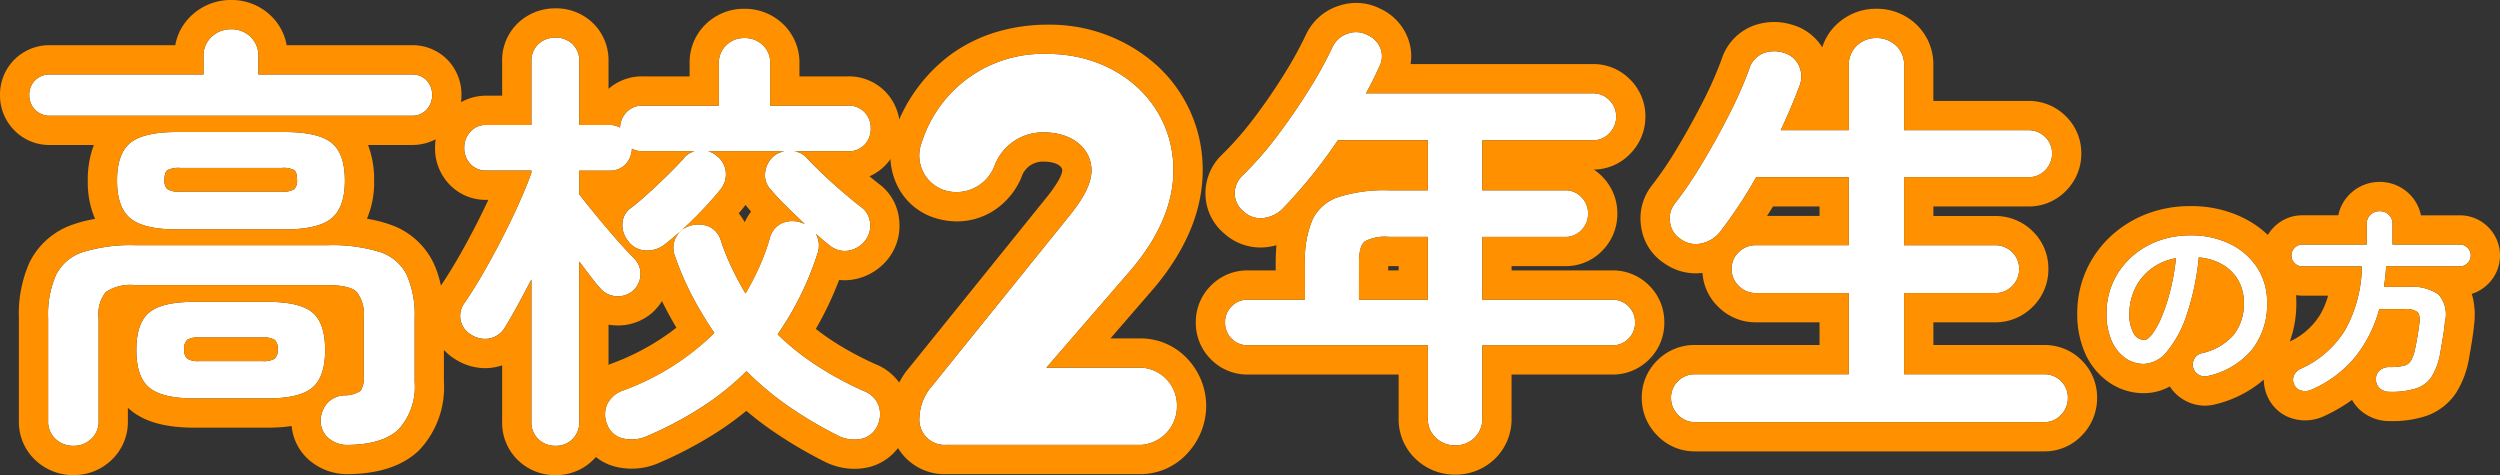
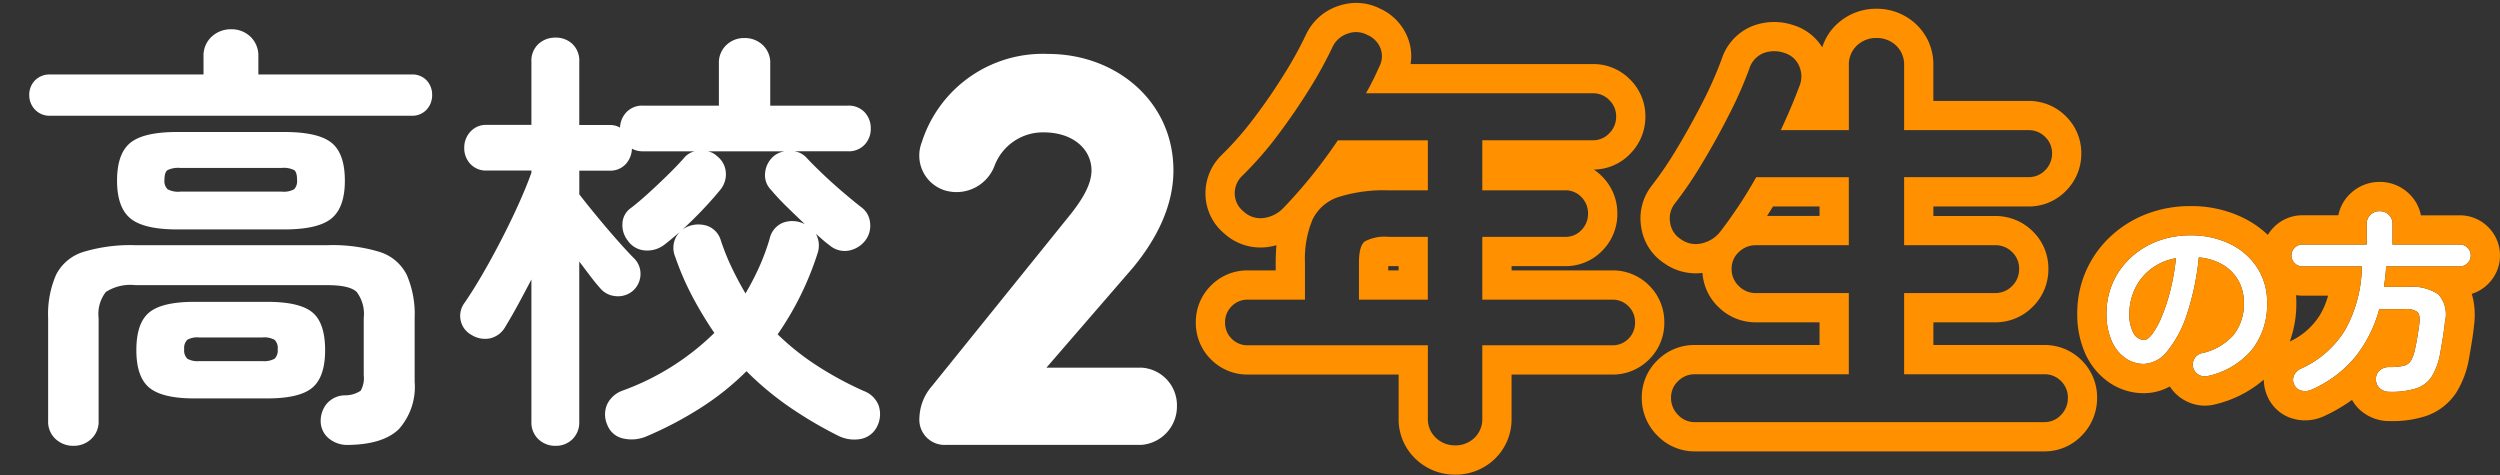
<svg xmlns="http://www.w3.org/2000/svg" width="256.3" height="48.705" viewBox="0 0 256.3 48.705">
  <rect x="0" y="0" width="256.3" height="48.705" fill="#333333" stroke="none" />
  <g id="グループ_7797" data-name="グループ 7797" transform="translate(-148.8 -897.9)">
    <path id="パス_141667" data-name="パス 141667" d="M12.14-.06A1.222,1.222,0,0,1,11.2-.2a1.158,1.158,0,0,1-.56-.74,1.154,1.154,0,0,1,.14-.91,1.166,1.166,0,0,1,.74-.55,6,6,0,0,0,3.27-1.88,5.084,5.084,0,0,0,1.05-3.3,4.545,4.545,0,0,0-.56-2.26,4.357,4.357,0,0,0-1.59-1.62,5.823,5.823,0,0,0-2.47-.76,26.438,26.438,0,0,1-1.21,5.81,11.576,11.576,0,0,1-2,3.78A3.236,3.236,0,0,1,5.6-1.3a3.294,3.294,0,0,1-1.94-.62A4.158,4.158,0,0,1,2.27-3.7a6.878,6.878,0,0,1-.51-2.78,7.719,7.719,0,0,1,.63-3.11,7.724,7.724,0,0,1,1.79-2.55,8.41,8.41,0,0,1,2.73-1.72,9.314,9.314,0,0,1,3.45-.62,9.066,9.066,0,0,1,4.05.87,6.909,6.909,0,0,1,2.79,2.42,6.416,6.416,0,0,1,1.02,3.61,7.468,7.468,0,0,1-1.55,4.83A8.184,8.184,0,0,1,12.14-.06ZM5.62-3.76q.36,0,.83-.61A8.151,8.151,0,0,0,7.4-6.1a18.949,18.949,0,0,0,.88-2.65,23.28,23.28,0,0,0,.6-3.39,5.888,5.888,0,0,0-2.62,1.15,5.551,5.551,0,0,0-1.6,2.02A6.009,6.009,0,0,0,4.1-6.52a3.986,3.986,0,0,0,.43,2.06A1.26,1.26,0,0,0,5.62-3.76ZM30.84,1.56a1.542,1.542,0,0,1-1.05-.34,1.24,1.24,0,0,1-.41-.94,1.158,1.158,0,0,1,.39-.92,1.481,1.481,0,0,1,1.01-.34,6.071,6.071,0,0,0,1.44-.13,1.2,1.2,0,0,0,.75-.53,4.031,4.031,0,0,0,.43-1.24q.12-.54.24-1.25t.2-1.35q.1-.86-.22-1.15a1.953,1.953,0,0,0-1.26-.29H29.72a13.332,13.332,0,0,1-2.43,4.87,12.074,12.074,0,0,1-4.51,3.39,1.586,1.586,0,0,1-1.02.1A1.079,1.079,0,0,1,21,.82a1.129,1.129,0,0,1-.02-.95,1.449,1.449,0,0,1,.76-.71,10.187,10.187,0,0,0,4.51-3.99,13.823,13.823,0,0,0,1.69-6.47h-6.1a1.078,1.078,0,0,1-.79-.33,1.078,1.078,0,0,1-.33-.79,1.078,1.078,0,0,1,.33-.79,1.078,1.078,0,0,1,.79-.33h6.6v-2.12a1.22,1.22,0,0,1,.39-.94,1.324,1.324,0,0,1,.93-.36,1.324,1.324,0,0,1,.93.36,1.22,1.22,0,0,1,.39.94v2.12h6.9a1.078,1.078,0,0,1,.79.33,1.078,1.078,0,0,1,.33.79,1.078,1.078,0,0,1-.33.79,1.078,1.078,0,0,1-.79.33H30.42q-.02.54-.08,1.06T30.2-9.2h2.46a4.848,4.848,0,0,1,3.13.77,3.1,3.1,0,0,1,.67,2.79q-.08.8-.22,1.65t-.26,1.53a6.967,6.967,0,0,1-.86,2.43A3.012,3.012,0,0,1,33.54,1.2,8.307,8.307,0,0,1,30.84,1.56Z" transform="translate(363 936.51)" fill="#fff" />
    <path id="パス_141667_-_アウトライン" data-name="パス 141667 - アウトライン" d="M30.84,1.56a8.307,8.307,0,0,0,2.7-.36A3.012,3.012,0,0,0,35.12-.03a6.967,6.967,0,0,0,.86-2.43q.12-.68.26-1.53t.22-1.65a3.1,3.1,0,0,0-.67-2.79,4.848,4.848,0,0,0-3.13-.77H30.2q.08-.52.14-1.04t.08-1.06h7.56a1.078,1.078,0,0,0,.79-.33,1.078,1.078,0,0,0,.33-.79,1.078,1.078,0,0,0-.33-.79,1.078,1.078,0,0,0-.79-.33h-6.9v-2.12a1.22,1.22,0,0,0-.39-.94,1.324,1.324,0,0,0-.93-.36,1.324,1.324,0,0,0-.93.36,1.22,1.22,0,0,0-.39.94v2.12h-6.6a1.078,1.078,0,0,0-.79.33,1.078,1.078,0,0,0-.33.79,1.078,1.078,0,0,0,.33.79,1.078,1.078,0,0,0,.79.33h6.1a13.823,13.823,0,0,1-1.69,6.47A10.187,10.187,0,0,1,21.74-.84a1.449,1.449,0,0,0-.76.71A1.129,1.129,0,0,0,21,.82a1.079,1.079,0,0,0,.76.62,1.586,1.586,0,0,0,1.02-.1,12.074,12.074,0,0,0,4.51-3.39,13.332,13.332,0,0,0,2.43-4.87h2.64a1.953,1.953,0,0,1,1.26.29q.32.29.22,1.15-.08.64-.2,1.35T33.4-2.88a4.031,4.031,0,0,1-.43,1.24,1.2,1.2,0,0,1-.75.53,6.071,6.071,0,0,1-1.44.13,1.481,1.481,0,0,0-1.01.34,1.158,1.158,0,0,0-.39.92,1.24,1.24,0,0,0,.41.94,1.542,1.542,0,0,0,1.05.34M11.83-.022a1.325,1.325,0,0,0,.31-.038,8.184,8.184,0,0,0,4.53-2.69,7.468,7.468,0,0,0,1.55-4.83,6.416,6.416,0,0,0-1.02-3.61,6.909,6.909,0,0,0-2.79-2.42,9.066,9.066,0,0,0-4.05-.87,9.314,9.314,0,0,0-3.45.62,8.41,8.41,0,0,0-2.73,1.72A7.724,7.724,0,0,0,2.39-9.59a7.719,7.719,0,0,0-.63,3.11A6.878,6.878,0,0,0,2.27-3.7,4.158,4.158,0,0,0,3.66-1.92,3.294,3.294,0,0,0,5.6-1.3,3.236,3.236,0,0,0,8.01-2.63a11.576,11.576,0,0,0,2-3.78,26.438,26.438,0,0,0,1.21-5.81,5.823,5.823,0,0,1,2.47.76,4.357,4.357,0,0,1,1.59,1.62,4.545,4.545,0,0,1,.56,2.26,5.084,5.084,0,0,1-1.05,3.3A6,6,0,0,1,11.52-2.4a1.166,1.166,0,0,0-.74.55,1.154,1.154,0,0,0-.14.91,1.158,1.158,0,0,0,.56.74,1.221,1.221,0,0,0,.63.178M8.88-12.14a23.279,23.279,0,0,1-.6,3.39A18.949,18.949,0,0,1,7.4-6.1a8.151,8.151,0,0,1-.95,1.73q-.47.61-.83.61a1.26,1.26,0,0,1-1.09-.7A3.986,3.986,0,0,1,4.1-6.52a6.009,6.009,0,0,1,.56-2.45,5.551,5.551,0,0,1,1.6-2.02,5.888,5.888,0,0,1,2.62-1.15M30.84,4.56a4.494,4.494,0,0,1-3.021-1.079,4.122,4.122,0,0,1-.889-1.094,16.879,16.879,0,0,1-2.9,1.68l-.04.018a4.6,4.6,0,0,1-1.864.4,4.627,4.627,0,0,1-1.039-.119A4.058,4.058,0,0,1,18.3,2.118l-.041-.09A4.263,4.263,0,0,1,17.885.309a11.805,11.805,0,0,1-5,2.538l-.041.01a4.333,4.333,0,0,1-1.01.121,4.245,4.245,0,0,1-2.156-.6A4.208,4.208,0,0,1,8.251,1.009,5.509,5.509,0,0,1,5.6,1.7,6.254,6.254,0,0,1,1.932.532,7.127,7.127,0,0,1-.476-2.493,9.867,9.867,0,0,1-1.24-6.48a10.736,10.736,0,0,1,.878-4.305,10.743,10.743,0,0,1,2.477-3.531A11.434,11.434,0,0,1,5.808-16.65a12.339,12.339,0,0,1,4.552-.83A12.073,12.073,0,0,1,15.733-16.3,10.232,10.232,0,0,1,18.3-14.526a4.164,4.164,0,0,1,.629-.805A4.092,4.092,0,0,1,21.84-16.54h3.686A4.176,4.176,0,0,1,26.8-18.8,4.3,4.3,0,0,1,29.76-19.96,4.3,4.3,0,0,1,32.725-18.8a4.176,4.176,0,0,1,1.269,2.264H37.98a4.092,4.092,0,0,1,2.911,1.209A4.092,4.092,0,0,1,42.1-12.42a4.092,4.092,0,0,1-1.209,2.911A4.109,4.109,0,0,1,39.2-8.483q.069.213.123.435a7.914,7.914,0,0,1,.124,2.719c-.059.59-.141,1.2-.244,1.826-.095.575-.184,1.1-.266,1.564l-.008.045a9.771,9.771,0,0,1-1.283,3.487,6.039,6.039,0,0,1-3.1,2.435A11.1,11.1,0,0,1,30.84,4.56ZM21.193-8.35q.027.38.027.77A11.454,11.454,0,0,1,20.55-3.6a7.142,7.142,0,0,0,3.119-2.761A8.082,8.082,0,0,0,24.475-8.3H21.84A4.153,4.153,0,0,1,21.193-8.35Z" transform="translate(363 936.51)" fill="#ff9000" />
-     <path id="パス_141668" data-name="パス 141668" d="M24.975,4.05a2.8,2.8,0,0,1-1.958-.765,2.619,2.619,0,0,1-.833-2.025V-6.21H3.735A2.262,2.262,0,0,1,2.07-6.885,2.262,2.262,0,0,1,1.395-8.55a2.262,2.262,0,0,1,.675-1.665,2.262,2.262,0,0,1,1.665-.675h5.85v-3.78a10.488,10.488,0,0,1,.765-4.41A4.5,4.5,0,0,1,12.983-21.4a15.377,15.377,0,0,1,5.2-.7h4v-5.13H12.96q-1.3,1.935-2.745,3.713T7.335-20.25a3.316,3.316,0,0,1-2,.99,2.505,2.505,0,0,1-2.048-.675,2.377,2.377,0,0,1-.9-1.778,2.486,2.486,0,0,1,.81-1.912,36.048,36.048,0,0,0,3.577-4.1q1.733-2.3,3.217-4.68a42.265,42.265,0,0,0,2.43-4.41,2.612,2.612,0,0,1,1.552-1.35,2.447,2.447,0,0,1,2,.135,2.47,2.47,0,0,1,1.35,1.373,2.271,2.271,0,0,1-.135,1.912,28.315,28.315,0,0,1-1.35,2.7H39.1a2.3,2.3,0,0,1,1.688.7,2.3,2.3,0,0,1,.7,1.688,2.374,2.374,0,0,1-.7,1.71,2.263,2.263,0,0,1-1.687.72H27.765v5.13H36.27a2.225,2.225,0,0,1,1.665.7,2.338,2.338,0,0,1,.675,1.688,2.338,2.338,0,0,1-.675,1.688,2.225,2.225,0,0,1-1.665.7H27.765v6.435h13.32a2.262,2.262,0,0,1,1.665.675,2.262,2.262,0,0,1,.675,1.665,2.262,2.262,0,0,1-.675,1.665,2.262,2.262,0,0,1-1.665.675H27.765V1.26a2.655,2.655,0,0,1-.81,2.025A2.776,2.776,0,0,1,24.975,4.05ZM15.12-10.89h7.065v-6.435h-4a4.326,4.326,0,0,0-2.475.472q-.585.473-.585,2.183ZM49.545,1.665a2.3,2.3,0,0,1-1.71-.742,2.411,2.411,0,0,1-.72-1.732,2.315,2.315,0,0,1,.72-1.733,2.374,2.374,0,0,1,1.71-.7H65.34v-8.325H55.8a2.411,2.411,0,0,1-1.732-.72,2.352,2.352,0,0,1-.743-1.755,2.28,2.28,0,0,1,.743-1.732,2.451,2.451,0,0,1,1.732-.7h9.54v-6.975H55.845q-.855,1.53-1.8,2.948T52.2-17.91a3.319,3.319,0,0,1-1.89,1.237A2.6,2.6,0,0,1,48.1-17.1a2.364,2.364,0,0,1-1.08-1.665,2.454,2.454,0,0,1,.45-1.935,40.068,40.068,0,0,0,2.813-4.14q1.463-2.43,2.768-4.995a41.871,41.871,0,0,0,2.07-4.68,2.526,2.526,0,0,1,1.463-1.643,3.164,3.164,0,0,1,2.137-.022,2.372,2.372,0,0,1,1.507,1.305,2.636,2.636,0,0,1,.022,2.16q-.81,2.16-1.89,4.455H65.34v-6.615a2.673,2.673,0,0,1,.833-2.07,2.856,2.856,0,0,1,2-.765,2.856,2.856,0,0,1,2,.765,2.673,2.673,0,0,1,.833,2.07v6.615H83.745a2.352,2.352,0,0,1,1.733.7,2.3,2.3,0,0,1,.7,1.688,2.374,2.374,0,0,1-.7,1.71,2.315,2.315,0,0,1-1.733.72H71.01v6.975h9.315a2.428,2.428,0,0,1,1.755.7,2.315,2.315,0,0,1,.72,1.732,2.388,2.388,0,0,1-.72,1.755,2.388,2.388,0,0,1-1.755.72H71.01V-3.24H85.365a2.352,2.352,0,0,1,1.732.7,2.352,2.352,0,0,1,.7,1.733A2.451,2.451,0,0,1,87.1.923a2.28,2.28,0,0,1-1.732.742Z" transform="translate(273 939.51)" fill="#fff" />
    <path id="パス_141668_-_アウトライン" data-name="パス 141668 - アウトライン" d="M24.975,4.05a2.776,2.776,0,0,0,1.98-.765,2.655,2.655,0,0,0,.81-2.025V-6.21h13.32a2.262,2.262,0,0,0,1.665-.675,2.262,2.262,0,0,0,.675-1.665,2.262,2.262,0,0,0-.675-1.665,2.262,2.262,0,0,0-1.665-.675H27.765v-6.435h8.5a2.225,2.225,0,0,0,1.665-.7,2.338,2.338,0,0,0,.675-1.688,2.338,2.338,0,0,0-.675-1.687,2.225,2.225,0,0,0-1.665-.7h-8.5v-5.13H39.1a2.263,2.263,0,0,0,1.688-.72,2.374,2.374,0,0,0,.7-1.71,2.3,2.3,0,0,0-.7-1.687,2.3,2.3,0,0,0-1.688-.7H15.84a28.315,28.315,0,0,0,1.35-2.7,2.271,2.271,0,0,0,.135-1.912,2.47,2.47,0,0,0-1.35-1.373,2.447,2.447,0,0,0-2-.135,2.612,2.612,0,0,0-1.553,1.35A42.265,42.265,0,0,1,9.99-32.4Q8.5-30.015,6.773-27.72a36.048,36.048,0,0,1-3.578,4.095,2.486,2.486,0,0,0-.81,1.913,2.377,2.377,0,0,0,.9,1.777,2.505,2.505,0,0,0,2.048.675,3.316,3.316,0,0,0,2-.99q1.44-1.485,2.88-3.262t2.745-3.713h9.225v5.13H18.18a15.377,15.377,0,0,0-5.2.7A4.5,4.5,0,0,0,10.35-19.08a10.488,10.488,0,0,0-.765,4.41v3.78H3.735a2.262,2.262,0,0,0-1.665.675A2.262,2.262,0,0,0,1.395-8.55,2.262,2.262,0,0,0,2.07-6.885a2.262,2.262,0,0,0,1.665.675h18.45V1.26a2.619,2.619,0,0,0,.833,2.025,2.8,2.8,0,0,0,1.957.765m-6.8-21.375h4.005v6.435H15.12v-3.78q0-1.71.585-2.182a4.326,4.326,0,0,1,2.475-.473M85.365,1.665A2.28,2.28,0,0,0,87.1.923a2.451,2.451,0,0,0,.7-1.733,2.352,2.352,0,0,0-.7-1.732,2.352,2.352,0,0,0-1.732-.7H71.01v-8.325h9.315a2.388,2.388,0,0,0,1.755-.72,2.388,2.388,0,0,0,.72-1.755,2.315,2.315,0,0,0-.72-1.732,2.428,2.428,0,0,0-1.755-.7H71.01v-6.975H83.745a2.315,2.315,0,0,0,1.733-.72,2.374,2.374,0,0,0,.7-1.71,2.3,2.3,0,0,0-.7-1.687,2.352,2.352,0,0,0-1.733-.7H71.01v-6.615a2.673,2.673,0,0,0-.832-2.07,2.856,2.856,0,0,0-2-.765,2.856,2.856,0,0,0-2,.765,2.673,2.673,0,0,0-.833,2.07v6.615H58.365q1.08-2.3,1.89-4.455a2.636,2.636,0,0,0-.022-2.16,2.373,2.373,0,0,0-1.508-1.305,3.163,3.163,0,0,0-2.137.023,2.526,2.526,0,0,0-1.463,1.642,41.87,41.87,0,0,1-2.07,4.68q-1.3,2.565-2.767,4.995a40.068,40.068,0,0,1-2.813,4.14,2.454,2.454,0,0,0-.45,1.935A2.364,2.364,0,0,0,48.1-17.1a2.6,2.6,0,0,0,2.205.428A3.319,3.319,0,0,0,52.2-17.91q.9-1.17,1.845-2.587t1.8-2.948H65.34v6.975H55.8a2.451,2.451,0,0,0-1.732.7,2.28,2.28,0,0,0-.743,1.732,2.352,2.352,0,0,0,.743,1.755,2.411,2.411,0,0,0,1.732.72h9.54V-3.24H49.545a2.374,2.374,0,0,0-1.71.7,2.315,2.315,0,0,0-.72,1.732,2.411,2.411,0,0,0,.72,1.733,2.3,2.3,0,0,0,1.71.742h35.82M24.975,7.05a5.8,5.8,0,0,1-3.987-1.556,5.59,5.59,0,0,1-1.8-4.234V-3.21H3.735A5.243,5.243,0,0,1-.051-4.764,5.243,5.243,0,0,1-1.605-8.55,5.243,5.243,0,0,1-.051-12.336,5.243,5.243,0,0,1,3.735-13.89h2.85v-.78q0-.954.077-1.8a6.322,6.322,0,0,1-.979.194,5.786,5.786,0,0,1-.673.04,5.507,5.507,0,0,1-3.695-1.432A5.341,5.341,0,0,1-.612-21.585a5.453,5.453,0,0,1,1.686-4.161l.026-.026a33.211,33.211,0,0,0,3.278-3.755c1.1-1.451,2.127-2.951,3.065-4.458A39.485,39.485,0,0,0,9.7-38.079l.035-.073A5.6,5.6,0,0,1,13.006-41a5.7,5.7,0,0,1,1.837-.312,5.381,5.381,0,0,1,2.448.59,5.445,5.445,0,0,1,2.829,2.978,5.107,5.107,0,0,1,.293,2.7H39.1a5.28,5.28,0,0,1,3.809,1.576,5.28,5.28,0,0,1,1.576,3.809,5.361,5.361,0,0,1-1.543,3.8A5.235,5.235,0,0,1,39.2-24.226a5.424,5.424,0,0,1,.887.742A5.325,5.325,0,0,1,41.61-19.71a5.325,5.325,0,0,1-1.519,3.774,5.2,5.2,0,0,1-3.821,1.611h-5.5v.435h10.32a5.243,5.243,0,0,1,3.786,1.554A5.243,5.243,0,0,1,46.425-8.55a5.243,5.243,0,0,1-1.554,3.786A5.243,5.243,0,0,1,41.085-3.21H30.765V1.26a5.63,5.63,0,0,1-1.75,4.206A5.773,5.773,0,0,1,24.975,7.05ZM18.12-13.89h1.065v-.435H18.12ZM85.365,4.665H49.545a5.278,5.278,0,0,1-3.864-1.654A5.4,5.4,0,0,1,44.115-.81,5.291,5.291,0,0,1,45.748-4.7a5.361,5.361,0,0,1,3.8-1.543H62.34V-8.565H55.8a5.4,5.4,0,0,1-3.821-1.566,5.314,5.314,0,0,1-1.64-3.5,5.613,5.613,0,0,1-.694.043,5.6,5.6,0,0,1-3.216-1.023,5.331,5.331,0,0,1-2.363-3.66,5.434,5.434,0,0,1,.994-4.208l.061-.079a37.29,37.29,0,0,0,2.6-3.828c.934-1.552,1.83-3.169,2.664-4.808A39.1,39.1,0,0,0,52.3-35.532a5.441,5.441,0,0,1,3.225-3.432,6.18,6.18,0,0,1,4.093-.08,5.311,5.311,0,0,1,3,2.288,5.437,5.437,0,0,1,1.525-2.4,5.858,5.858,0,0,1,4.032-1.556,5.858,5.858,0,0,1,4.032,1.556,5.642,5.642,0,0,1,1.8,4.279v3.615h9.735A5.334,5.334,0,0,1,87.6-29.684a5.28,5.28,0,0,1,1.576,3.809,5.361,5.361,0,0,1-1.543,3.8,5.291,5.291,0,0,1-3.887,1.633H74.01v.975h6.315a5.416,5.416,0,0,1,3.842,1.543A5.291,5.291,0,0,1,85.8-14.04a5.371,5.371,0,0,1-1.6,3.876,5.371,5.371,0,0,1-3.876,1.6H74.01V-6.24H85.365a5.334,5.334,0,0,1,3.854,1.576A5.334,5.334,0,0,1,90.795-.81a5.443,5.443,0,0,1-1.511,3.787A5.252,5.252,0,0,1,85.365,4.665ZM56.958-19.47H62.34v-.975H57.568Q57.267-19.951,56.958-19.47Z" transform="translate(273 939.51)" fill="#ff9000" />
    <path id="パス_141669" data-name="パス 141669" d="M10.74-28.56a5.3,5.3,0,0,1,5.04-3.48c3.12,0,4.92,1.8,4.92,3.9,0,1.5-1.02,3.06-2.1,4.44L4.32-6A5.147,5.147,0,0,0,3.06-2.82,2.585,2.585,0,0,0,5.76,0H25.8a3.945,3.945,0,0,0,3.66-3.96A3.864,3.864,0,0,0,25.8-7.92H16.08l8.88-10.26c2.28-2.76,4.14-6.18,4.14-9.96,0-7.08-5.88-11.94-12.84-11.94A13.021,13.021,0,0,0,3.3-31.02,3.739,3.739,0,0,0,5.64-26.1,4.167,4.167,0,0,0,10.74-28.56Z" transform="translate(240 943.51)" fill="#fff" />
-     <path id="パス_141669_-_アウトライン" data-name="パス 141669 - アウトライン" d="M16.26-40.08A13.021,13.021,0,0,0,3.3-31.02,3.739,3.739,0,0,0,5.64-26.1a4.167,4.167,0,0,0,5.1-2.46,5.3,5.3,0,0,1,5.04-3.48c3.12,0,4.92,1.8,4.92,3.9,0,1.5-1.02,3.06-2.1,4.44L4.32-6A5.147,5.147,0,0,0,3.06-2.82,2.585,2.585,0,0,0,5.76,0H25.8a3.945,3.945,0,0,0,3.66-3.96A3.864,3.864,0,0,0,25.8-7.92H16.08l8.88-10.26c2.28-2.76,4.14-6.18,4.14-9.96,0-7.08-5.88-11.94-12.84-11.94m0-3A16.437,16.437,0,0,1,27.294-39,14.4,14.4,0,0,1,32.1-28.14c0,4-1.624,7.993-4.827,11.871l-.045.053-4.584,5.3H25.8a6.553,6.553,0,0,1,4.773,2.13A7.08,7.08,0,0,1,32.46-3.96,7.181,7.181,0,0,1,30.593.8,6.531,6.531,0,0,1,25.8,3H5.76A5.572,5.572,0,0,1,.06-2.82,8.162,8.162,0,0,1,2.01-7.914L16.251-25.566C17.558-27.24,17.7-27.924,17.7-28.14c0-.521-.807-.9-1.92-.9a2.285,2.285,0,0,0-2.271,1.634l-.012.028a7.542,7.542,0,0,1-2.39,3.058,6.935,6.935,0,0,1-4.2,1.406,7.625,7.625,0,0,1-2.087-.3A6.408,6.408,0,0,1,.9-26.367a7.094,7.094,0,0,1-.46-5.556l.03-.09a16.5,16.5,0,0,1,5.932-8.1,15.656,15.656,0,0,1,4.565-2.219A18.366,18.366,0,0,1,16.26-43.08Z" transform="translate(240 943.51)" fill="#ff9000" />
    <path id="パス_141670" data-name="パス 141670" d="M6.345,4.095A2.642,2.642,0,0,1,4.5,3.4,2.4,2.4,0,0,1,3.735,1.53V-9a10.128,10.128,0,0,1,.81-4.432,4.668,4.668,0,0,1,2.767-2.34,16.561,16.561,0,0,1,5.378-.7H32.355a16.525,16.525,0,0,1,5.4.7,4.666,4.666,0,0,1,2.745,2.34A10.128,10.128,0,0,1,41.31-9v6.525a6.507,6.507,0,0,1-1.62,4.86q-1.62,1.575-5.22,1.62a2.965,2.965,0,0,1-1.912-.63A2.3,2.3,0,0,1,31.68,1.71a2.791,2.791,0,0,1,.585-1.89,2.486,2.486,0,0,1,1.89-.9,2.875,2.875,0,0,0,1.62-.472,2.606,2.606,0,0,0,.315-1.6V-9a3.741,3.741,0,0,0-.72-2.677q-.72-.7-3.015-.7H12.69a4.644,4.644,0,0,0-3.038.7A3.662,3.662,0,0,0,8.91-9V1.53A2.4,2.4,0,0,1,8.145,3.4,2.585,2.585,0,0,1,6.345,4.095ZM16.965-18.09q-3.42,0-4.792-1.125T10.8-23.085q0-2.79,1.373-3.892t4.792-1.1h10.98q3.465,0,4.838,1.1t1.372,3.892q0,2.745-1.372,3.87T27.945-18.09ZM3.96-29.745a2.045,2.045,0,0,1-1.575-.63A2.111,2.111,0,0,1,1.8-31.86a2.088,2.088,0,0,1,.585-1.507,2.085,2.085,0,0,1,1.575-.607H19.665V-35.82a2.619,2.619,0,0,1,.832-2.025,2.856,2.856,0,0,1,2-.765,2.776,2.776,0,0,1,1.98.765,2.655,2.655,0,0,1,.81,2.025v1.845h15.7a2.011,2.011,0,0,1,1.553.607,2.135,2.135,0,0,1,.563,1.507,2.157,2.157,0,0,1-.562,1.485,1.974,1.974,0,0,1-1.553.63ZM18.72-.765q-3.285,0-4.613-1.1T12.78-5.715q0-2.79,1.327-3.87t4.613-1.08h7.47q3.33,0,4.635,1.08t1.305,3.87q0,2.745-1.305,3.848T26.19-.765Zm-1.44-21.2h10.4a2.191,2.191,0,0,0,1.282-.247,1.241,1.241,0,0,0,.292-.967q0-.765-.292-.99a2.372,2.372,0,0,0-1.282-.225H17.28a2.507,2.507,0,0,0-1.305.225q-.315.225-.315.99a1.185,1.185,0,0,0,.315.967A2.313,2.313,0,0,0,17.28-21.96ZM19.215-4.59h6.48a2.2,2.2,0,0,0,1.26-.247A1.185,1.185,0,0,0,27.27-5.8a1.185,1.185,0,0,0-.315-.968,2.2,2.2,0,0,0-1.26-.247h-6.48A2.093,2.093,0,0,0,18-6.773a1.185,1.185,0,0,0-.315.968A1.185,1.185,0,0,0,18-4.838,2.093,2.093,0,0,0,19.215-4.59Zm36.54,8.685A2.472,2.472,0,0,1,54,3.42a2.35,2.35,0,0,1-.72-1.8V-12.96q-.675,1.3-1.35,2.542T50.625-8.145A2.419,2.419,0,0,1,49.072-6.93a2.594,2.594,0,0,1-1.957-.36,2.19,2.19,0,0,1-1.08-1.44,2.215,2.215,0,0,1,.4-1.845q1.17-1.71,2.5-4.1t2.5-4.86Q52.6-22,53.28-23.9v-.225H48.69a2.17,2.17,0,0,1-1.665-.675,2.348,2.348,0,0,1-.63-1.665,2.371,2.371,0,0,1,.63-1.642,2.136,2.136,0,0,1,1.665-.7h4.59v-6.48A2.334,2.334,0,0,1,54-37.1a2.519,2.519,0,0,1,1.755-.653,2.439,2.439,0,0,1,1.732.653,2.374,2.374,0,0,1,.7,1.823v6.48h3.1a2.061,2.061,0,0,1,1.08.27,2.385,2.385,0,0,1,.675-1.6,2.209,2.209,0,0,1,1.665-.653H72.5V-35.1a2.475,2.475,0,0,1,.765-1.89,2.6,2.6,0,0,1,1.845-.72,2.653,2.653,0,0,1,1.89.72,2.475,2.475,0,0,1,.765,1.89v4.32h7.965a2.226,2.226,0,0,1,1.71.675,2.348,2.348,0,0,1,.63,1.665,2.348,2.348,0,0,1-.63,1.665,2.226,2.226,0,0,1-1.71.675h-5.49a2.1,2.1,0,0,1,1.3.72q.585.63,1.575,1.575t2.07,1.867q1.08.922,1.89,1.552A2.2,2.2,0,0,1,88-18.765a2.464,2.464,0,0,1-.518,1.845,2.777,2.777,0,0,1-1.732,1.012,2.381,2.381,0,0,1-1.912-.562q-.315-.225-.675-.54l-.72-.63a2.477,2.477,0,0,1,.18,1.98,31.215,31.215,0,0,1-4.1,8.325A26.111,26.111,0,0,0,82.6-4.095,35.031,35.031,0,0,0,87.345-1.53a2.58,2.58,0,0,1,1.53,1.485A2.759,2.759,0,0,1,88.74,2.07,2.35,2.35,0,0,1,87.007,3.4a3.668,3.668,0,0,1-2.272-.337A41.966,41.966,0,0,1,79.762.135a31.27,31.27,0,0,1-4.432-3.69A27.793,27.793,0,0,1,70.6.225a37.8,37.8,0,0,1-5.58,2.925,3.886,3.886,0,0,1-2.3.2,2.239,2.239,0,0,1-1.665-1.418,2.591,2.591,0,0,1,0-2.115,2.8,2.8,0,0,1,1.62-1.4,26.11,26.11,0,0,0,9.36-5.895,39.139,39.139,0,0,1-2.205-3.645,28.721,28.721,0,0,1-1.8-4.14,2.377,2.377,0,0,1,.045-1.98,2.368,2.368,0,0,1,1.305-1.17,2.9,2.9,0,0,1,1.98-.022,2.25,2.25,0,0,1,1.35,1.507,23.8,23.8,0,0,0,1.147,2.835q.653,1.35,1.372,2.565a28.658,28.658,0,0,0,1.4-2.7,22.569,22.569,0,0,0,1.08-2.925,2.285,2.285,0,0,1,1.305-1.6A2.729,2.729,0,0,1,81-18.765a2.469,2.469,0,0,1,.315.135q-.9-.855-1.823-1.755T77.85-22.14a2.141,2.141,0,0,1-.608-1.777A2.554,2.554,0,0,1,78.12-25.6a2.247,2.247,0,0,1,1.125-.495H71.37a1.908,1.908,0,0,1,.945.495,2.319,2.319,0,0,1,.9,1.71,2.494,2.494,0,0,1-.585,1.755,38.006,38.006,0,0,1-2.745,2.993A32.994,32.994,0,0,1,66.96-16.56,2.873,2.873,0,0,1,65-15.93a2.33,2.33,0,0,1-1.823-.99,2.561,2.561,0,0,1-.562-1.8A2.027,2.027,0,0,1,63.5-20.3q.765-.585,1.732-1.462T67.185-23.6q.99-.967,1.71-1.778a2.026,2.026,0,0,1,1.125-.72H64.71a2.311,2.311,0,0,1-1.125-.27,2.437,2.437,0,0,1-.653,1.6,2.135,2.135,0,0,1-1.642.652h-3.1v2.43q.765.99,1.822,2.273T62.1-16.965q1.035,1.17,1.665,1.8a2.232,2.232,0,0,1,.7,1.688,2.326,2.326,0,0,1-.788,1.687,2.329,2.329,0,0,1-1.755.54A2.289,2.289,0,0,1,60.3-12.1q-.45-.5-.99-1.215t-1.125-1.485V1.62a2.39,2.39,0,0,1-.7,1.8A2.393,2.393,0,0,1,55.755,4.095Z" transform="translate(150 939.51)" fill="#fff" />
-     <path id="パス_141670_-_アウトライン" data-name="パス 141670 - アウトライン" d="M55.755,4.1a2.393,2.393,0,0,0,1.732-.675,2.39,2.39,0,0,0,.7-1.8V-14.8q.585.765,1.125,1.485T60.3-12.1a2.289,2.289,0,0,0,1.62.855,2.329,2.329,0,0,0,1.755-.54,2.326,2.326,0,0,0,.788-1.687,2.232,2.232,0,0,0-.7-1.687q-.63-.63-1.665-1.8t-2.093-2.452Q58.95-20.7,58.185-21.69v-2.43h3.1a2.135,2.135,0,0,0,1.642-.653,2.437,2.437,0,0,0,.653-1.6,2.311,2.311,0,0,0,1.125.27h5.31a2.026,2.026,0,0,0-1.125.72q-.72.81-1.71,1.778t-1.957,1.845q-.967.877-1.733,1.462a2.027,2.027,0,0,0-.877,1.575,2.561,2.561,0,0,0,.563,1.8A2.33,2.33,0,0,0,65-15.93a2.873,2.873,0,0,0,1.957-.63,33,33,0,0,0,2.925-2.587A38.006,38.006,0,0,0,72.63-22.14a2.494,2.494,0,0,0,.585-1.755,2.319,2.319,0,0,0-.9-1.71,1.908,1.908,0,0,0-.945-.5h7.875a2.247,2.247,0,0,0-1.125.5,2.554,2.554,0,0,0-.878,1.688,2.141,2.141,0,0,0,.608,1.778q.72.855,1.642,1.755t1.823,1.755A2.469,2.469,0,0,0,81-18.765a2.729,2.729,0,0,0-1.98.022,2.285,2.285,0,0,0-1.305,1.6,22.57,22.57,0,0,1-1.08,2.925,28.658,28.658,0,0,1-1.4,2.7q-.72-1.215-1.372-2.565A23.806,23.806,0,0,1,72.72-16.92a2.25,2.25,0,0,0-1.35-1.507,2.9,2.9,0,0,0-1.98.023,2.368,2.368,0,0,0-1.305,1.17,2.377,2.377,0,0,0-.045,1.98,28.72,28.72,0,0,0,1.8,4.14,39.137,39.137,0,0,0,2.2,3.645,26.11,26.11,0,0,1-9.36,5.9A2.8,2.8,0,0,0,61.065-.18a2.591,2.591,0,0,0,0,2.115A2.239,2.239,0,0,0,62.73,3.353a3.885,3.885,0,0,0,2.3-.2A37.8,37.8,0,0,0,70.605.225a27.793,27.793,0,0,0,4.725-3.78A31.27,31.27,0,0,0,79.762.135,41.966,41.966,0,0,0,84.735,3.06a3.668,3.668,0,0,0,2.272.337A2.35,2.35,0,0,0,88.74,2.07a2.759,2.759,0,0,0,.135-2.115,2.58,2.58,0,0,0-1.53-1.485A35.031,35.031,0,0,1,82.6-4.095a26.112,26.112,0,0,1-4.073-3.24,31.215,31.215,0,0,0,4.1-8.325,2.477,2.477,0,0,0-.18-1.98l.72.63q.36.315.675.54a2.381,2.381,0,0,0,1.912.562A2.777,2.777,0,0,0,87.48-16.92,2.464,2.464,0,0,0,88-18.765a2.2,2.2,0,0,0-.923-1.62q-.81-.63-1.89-1.552t-2.07-1.868q-.99-.945-1.575-1.575a2.1,2.1,0,0,0-1.305-.72h5.49a2.226,2.226,0,0,0,1.71-.675,2.348,2.348,0,0,0,.63-1.665,2.348,2.348,0,0,0-.63-1.665,2.226,2.226,0,0,0-1.71-.675H77.76V-35.1A2.475,2.475,0,0,0,77-36.99a2.653,2.653,0,0,0-1.89-.72,2.6,2.6,0,0,0-1.845.72A2.475,2.475,0,0,0,72.5-35.1v4.32H64.71a2.209,2.209,0,0,0-1.665.652,2.385,2.385,0,0,0-.675,1.6,2.061,2.061,0,0,0-1.08-.27h-3.1v-6.48a2.374,2.374,0,0,0-.7-1.823,2.439,2.439,0,0,0-1.732-.653A2.519,2.519,0,0,0,54-37.1a2.334,2.334,0,0,0-.72,1.823v6.48H48.69a2.136,2.136,0,0,0-1.665.7,2.371,2.371,0,0,0-.63,1.642,2.348,2.348,0,0,0,.63,1.665,2.17,2.17,0,0,0,1.665.675h4.59v.225q-.675,1.89-1.845,4.365t-2.5,4.86q-1.327,2.385-2.5,4.1a2.215,2.215,0,0,0-.4,1.845,2.19,2.19,0,0,0,1.08,1.44,2.594,2.594,0,0,0,1.958.36,2.419,2.419,0,0,0,1.552-1.215q.63-1.035,1.305-2.273t1.35-2.543V1.62A2.35,2.35,0,0,0,54,3.42a2.471,2.471,0,0,0,1.755.675m-49.41,0a2.585,2.585,0,0,0,1.8-.7A2.4,2.4,0,0,0,8.91,1.53V-9a3.662,3.662,0,0,1,.742-2.677,4.644,4.644,0,0,1,3.038-.7H32.355q2.3,0,3.015.7A3.741,3.741,0,0,1,36.09-9v5.85a2.606,2.606,0,0,1-.315,1.6,2.875,2.875,0,0,1-1.62.472,2.486,2.486,0,0,0-1.89.9,2.791,2.791,0,0,0-.585,1.89,2.3,2.3,0,0,0,.877,1.665,2.965,2.965,0,0,0,1.913.63q3.6-.045,5.22-1.62a6.507,6.507,0,0,0,1.62-4.86V-9a10.128,10.128,0,0,0-.81-4.432,4.666,4.666,0,0,0-2.745-2.34,16.525,16.525,0,0,0-5.4-.7H12.69a16.561,16.561,0,0,0-5.378.7,4.668,4.668,0,0,0-2.767,2.34A10.128,10.128,0,0,0,3.735-9V1.53A2.4,2.4,0,0,0,4.5,3.4a2.642,2.642,0,0,0,1.845.7M26.19-.765q3.33,0,4.635-1.1T32.13-5.715q0-2.79-1.305-3.87t-4.635-1.08H18.72q-3.285,0-4.613,1.08T12.78-5.715q0,2.745,1.327,3.847t4.613,1.1h7.47M19.215-7.02h6.48a2.2,2.2,0,0,1,1.26.247,1.185,1.185,0,0,1,.315.967,1.185,1.185,0,0,1-.315.968,2.2,2.2,0,0,1-1.26.247h-6.48A2.093,2.093,0,0,1,18-4.837a1.185,1.185,0,0,1-.315-.968A1.185,1.185,0,0,1,18-6.772a2.093,2.093,0,0,1,1.215-.247m8.73-11.07q3.465,0,4.838-1.125t1.372-3.87q0-2.79-1.372-3.892t-4.838-1.1H16.965q-3.42,0-4.792,1.1T10.8-23.085q0,2.745,1.373,3.87t4.792,1.125h10.98M17.28-24.39h10.4a2.372,2.372,0,0,1,1.282.225q.292.225.292.99a1.241,1.241,0,0,1-.292.967,2.191,2.191,0,0,1-1.282.248H17.28a2.313,2.313,0,0,1-1.305-.248,1.185,1.185,0,0,1-.315-.967q0-.765.315-.99a2.507,2.507,0,0,1,1.305-.225m23.715-5.355a1.974,1.974,0,0,0,1.553-.63,2.157,2.157,0,0,0,.563-1.485,2.135,2.135,0,0,0-.562-1.507,2.011,2.011,0,0,0-1.553-.607H25.29V-35.82a2.655,2.655,0,0,0-.81-2.025,2.776,2.776,0,0,0-1.98-.765,2.856,2.856,0,0,0-2,.765,2.619,2.619,0,0,0-.833,2.025v1.845H3.96a2.085,2.085,0,0,0-1.575.607A2.088,2.088,0,0,0,1.8-31.86a2.111,2.111,0,0,0,.585,1.485,2.045,2.045,0,0,0,1.575.63H40.995M55.755,7.1a5.464,5.464,0,0,1-3.807-1.486A5.318,5.318,0,0,1,50.28,1.62V-4.159a5.353,5.353,0,0,1-.528.152,5.388,5.388,0,0,1-1.219.14A5.734,5.734,0,0,1,45.6-4.7,5.375,5.375,0,0,1,44.31-5.739v3.264a9.372,9.372,0,0,1-2.529,7.011C40.137,6.134,37.69,6.965,34.507,7H34.47a5.985,5.985,0,0,1-3.787-1.287A5.265,5.265,0,0,1,28.7,2.067a17.238,17.238,0,0,1-2.51.168H18.72c-2.939,0-5.075-.587-6.529-1.795Q12.046.32,11.91.192V1.53a5.369,5.369,0,0,1-1.744,4.084A5.584,5.584,0,0,1,6.345,7.1,5.642,5.642,0,0,1,2.479,5.614,5.369,5.369,0,0,1,.735,1.53V-9a12.885,12.885,0,0,1,1.119-5.759A7.689,7.689,0,0,1,6.306-18.6a13.286,13.286,0,0,1,2.239-.568A9.472,9.472,0,0,1,7.8-23.085a9.86,9.86,0,0,1,.623-3.66H3.96A5.006,5.006,0,0,1,.187-28.334,5.1,5.1,0,0,1-1.2-31.86,5.07,5.07,0,0,1,.224-35.448,5.05,5.05,0,0,1,3.96-36.975H16.768a5.466,5.466,0,0,1,1.7-3.079A5.858,5.858,0,0,1,22.5-41.61a5.773,5.773,0,0,1,4.04,1.584,5.49,5.49,0,0,1,1.648,3.051H40.995a5,5,0,0,1,3.754,1.569A5.122,5.122,0,0,1,46.11-31.86a5.431,5.431,0,0,1-.048.727A5.261,5.261,0,0,1,48.69-31.8h1.59v-3.48a5.267,5.267,0,0,1,1.705-4.045,5.517,5.517,0,0,1,3.77-1.43,5.43,5.43,0,0,1,3.782,1.462,5.306,5.306,0,0,1,1.648,4.013V-32.5A5.21,5.21,0,0,1,64.71-33.78H69.5V-35.1A5.447,5.447,0,0,1,71.2-39.175a5.591,5.591,0,0,1,3.9-1.535,5.647,5.647,0,0,1,3.946,1.535A5.447,5.447,0,0,1,80.76-35.1v1.32h4.965a5.22,5.22,0,0,1,3.9,1.628,5.339,5.339,0,0,1,1.437,3.712,5.339,5.339,0,0,1-1.437,3.712,5.038,5.038,0,0,1-1.686,1.19c.343.284.657.537.941.759a5.162,5.162,0,0,1,2.1,3.69,5.453,5.453,0,0,1-1.132,4.011l-.073.091a5.784,5.784,0,0,1-3.566,2.044,5.278,5.278,0,0,1-1.382.033A34.781,34.781,0,0,1,82.438-7.89q.858.674,1.788,1.276a32.174,32.174,0,0,0,4.319,2.335A5.511,5.511,0,0,1,91.694-1.07a5.748,5.748,0,0,1-.208,4.348l-.039.089-.045.087a5.358,5.358,0,0,1-3.873,2.9,6.611,6.611,0,0,1-1.146.1,6.768,6.768,0,0,1-2.946-.688l-.043-.021a45.172,45.172,0,0,1-5.327-3.134,33.922,33.922,0,0,1-2.752-2.1,31.534,31.534,0,0,1-3.1,2.248A40.986,40.986,0,0,1,66.2,5.912l-.057.024a6.934,6.934,0,0,1-2.584.5,7,7,0,0,1-1.446-.153,5.229,5.229,0,0,1-2.221-1.042q-.149.171-.314.331A5.38,5.38,0,0,1,55.755,7.1Zm5.43-15.418V-4.2q.2-.094.423-.179l.014-.005a24.394,24.394,0,0,0,6.524-3.631q-.49-.826-.951-1.689-.272-.509-.528-1.037a5.731,5.731,0,0,1-.935,1.131l-.072.068-.077.063a5.322,5.322,0,0,1-3.418,1.235c-.17,0-.343-.008-.516-.024Q61.413-8.284,61.185-8.323ZM36.419-19.184a13.175,13.175,0,0,1,2.353.59,7.689,7.689,0,0,1,4.418,3.835A10.057,10.057,0,0,1,44-12.328c.713-1.048,1.491-2.326,2.312-3.8.849-1.525,1.658-3.1,2.407-4.683l.145-.308H48.69a5.136,5.136,0,0,1-3.858-1.628A5.339,5.339,0,0,1,43.4-26.46a5.624,5.624,0,0,1,.067-.873,5.152,5.152,0,0,1-2.467.588H36.532a9.86,9.86,0,0,1,.623,3.66A9.49,9.49,0,0,1,36.419-19.184Zm38.115-.555a5.551,5.551,0,0,1,.614.911,5.635,5.635,0,0,1,.652-1.092q-.1-.117-.2-.233a5.521,5.521,0,0,1-.371-.454q-.132.189-.28.37Q74.746-19.989,74.534-19.739Z" transform="translate(150 939.51)" fill="#ff9000" />
  </g>
</svg>